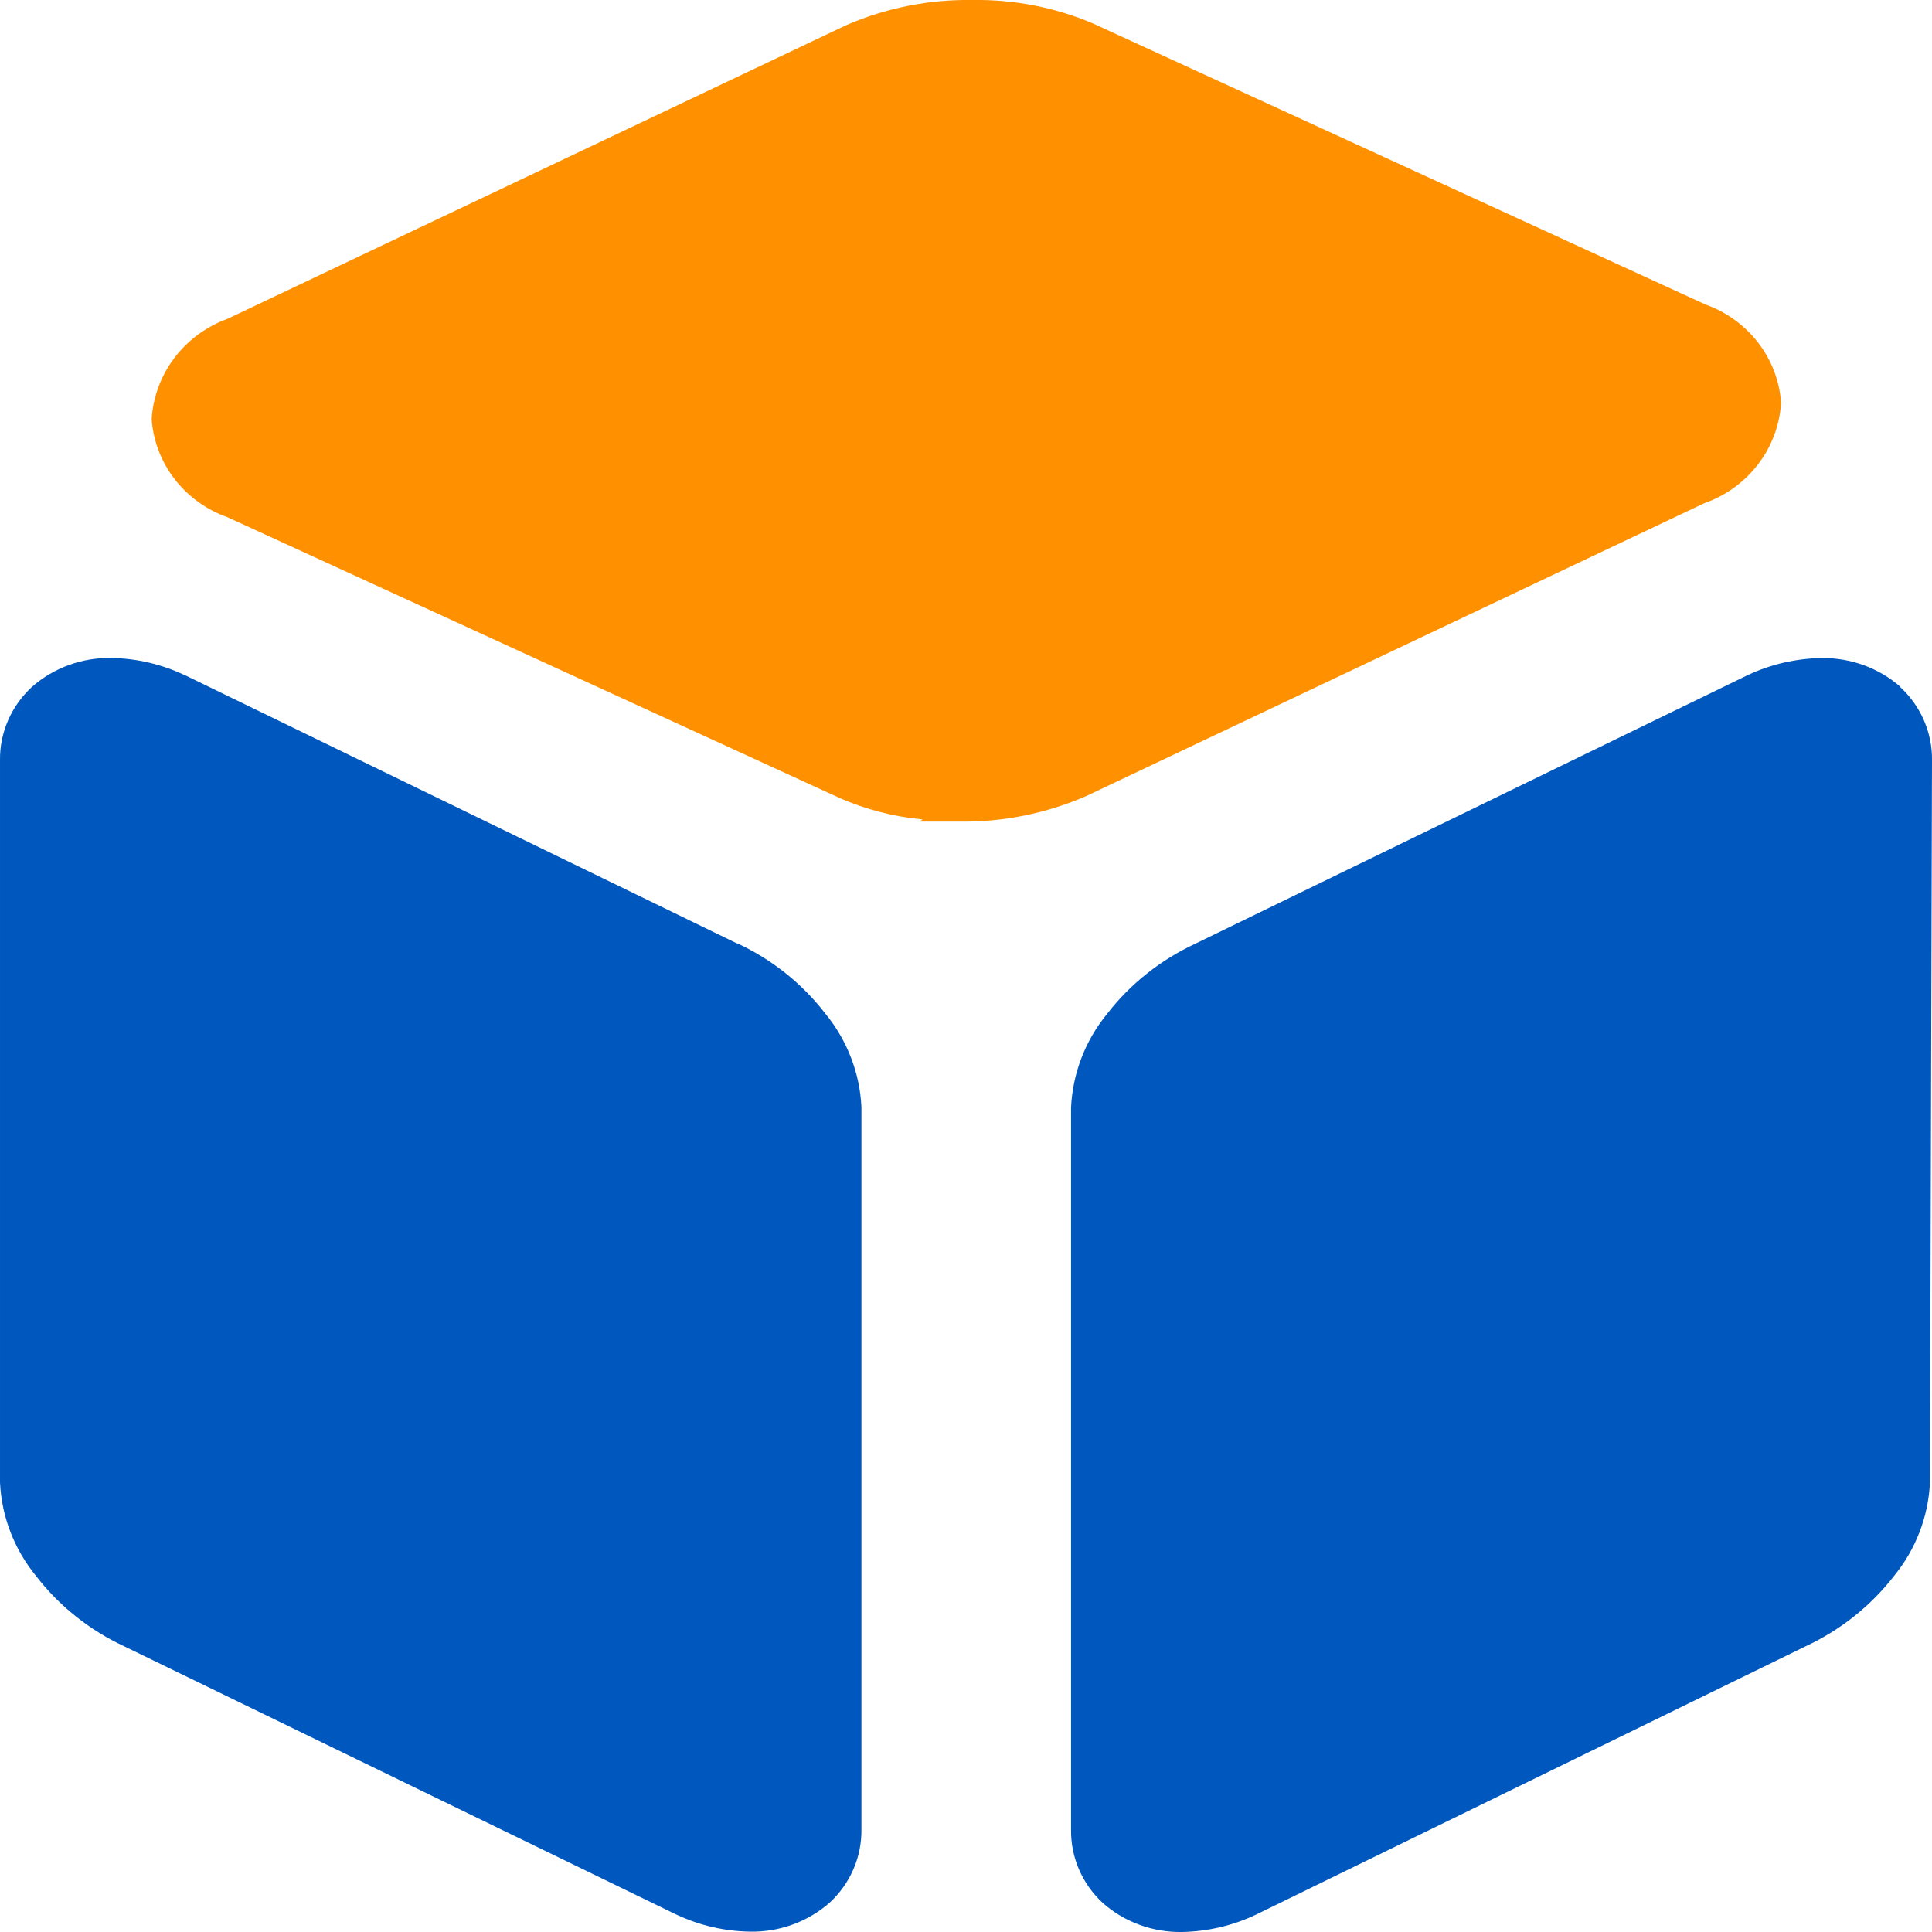
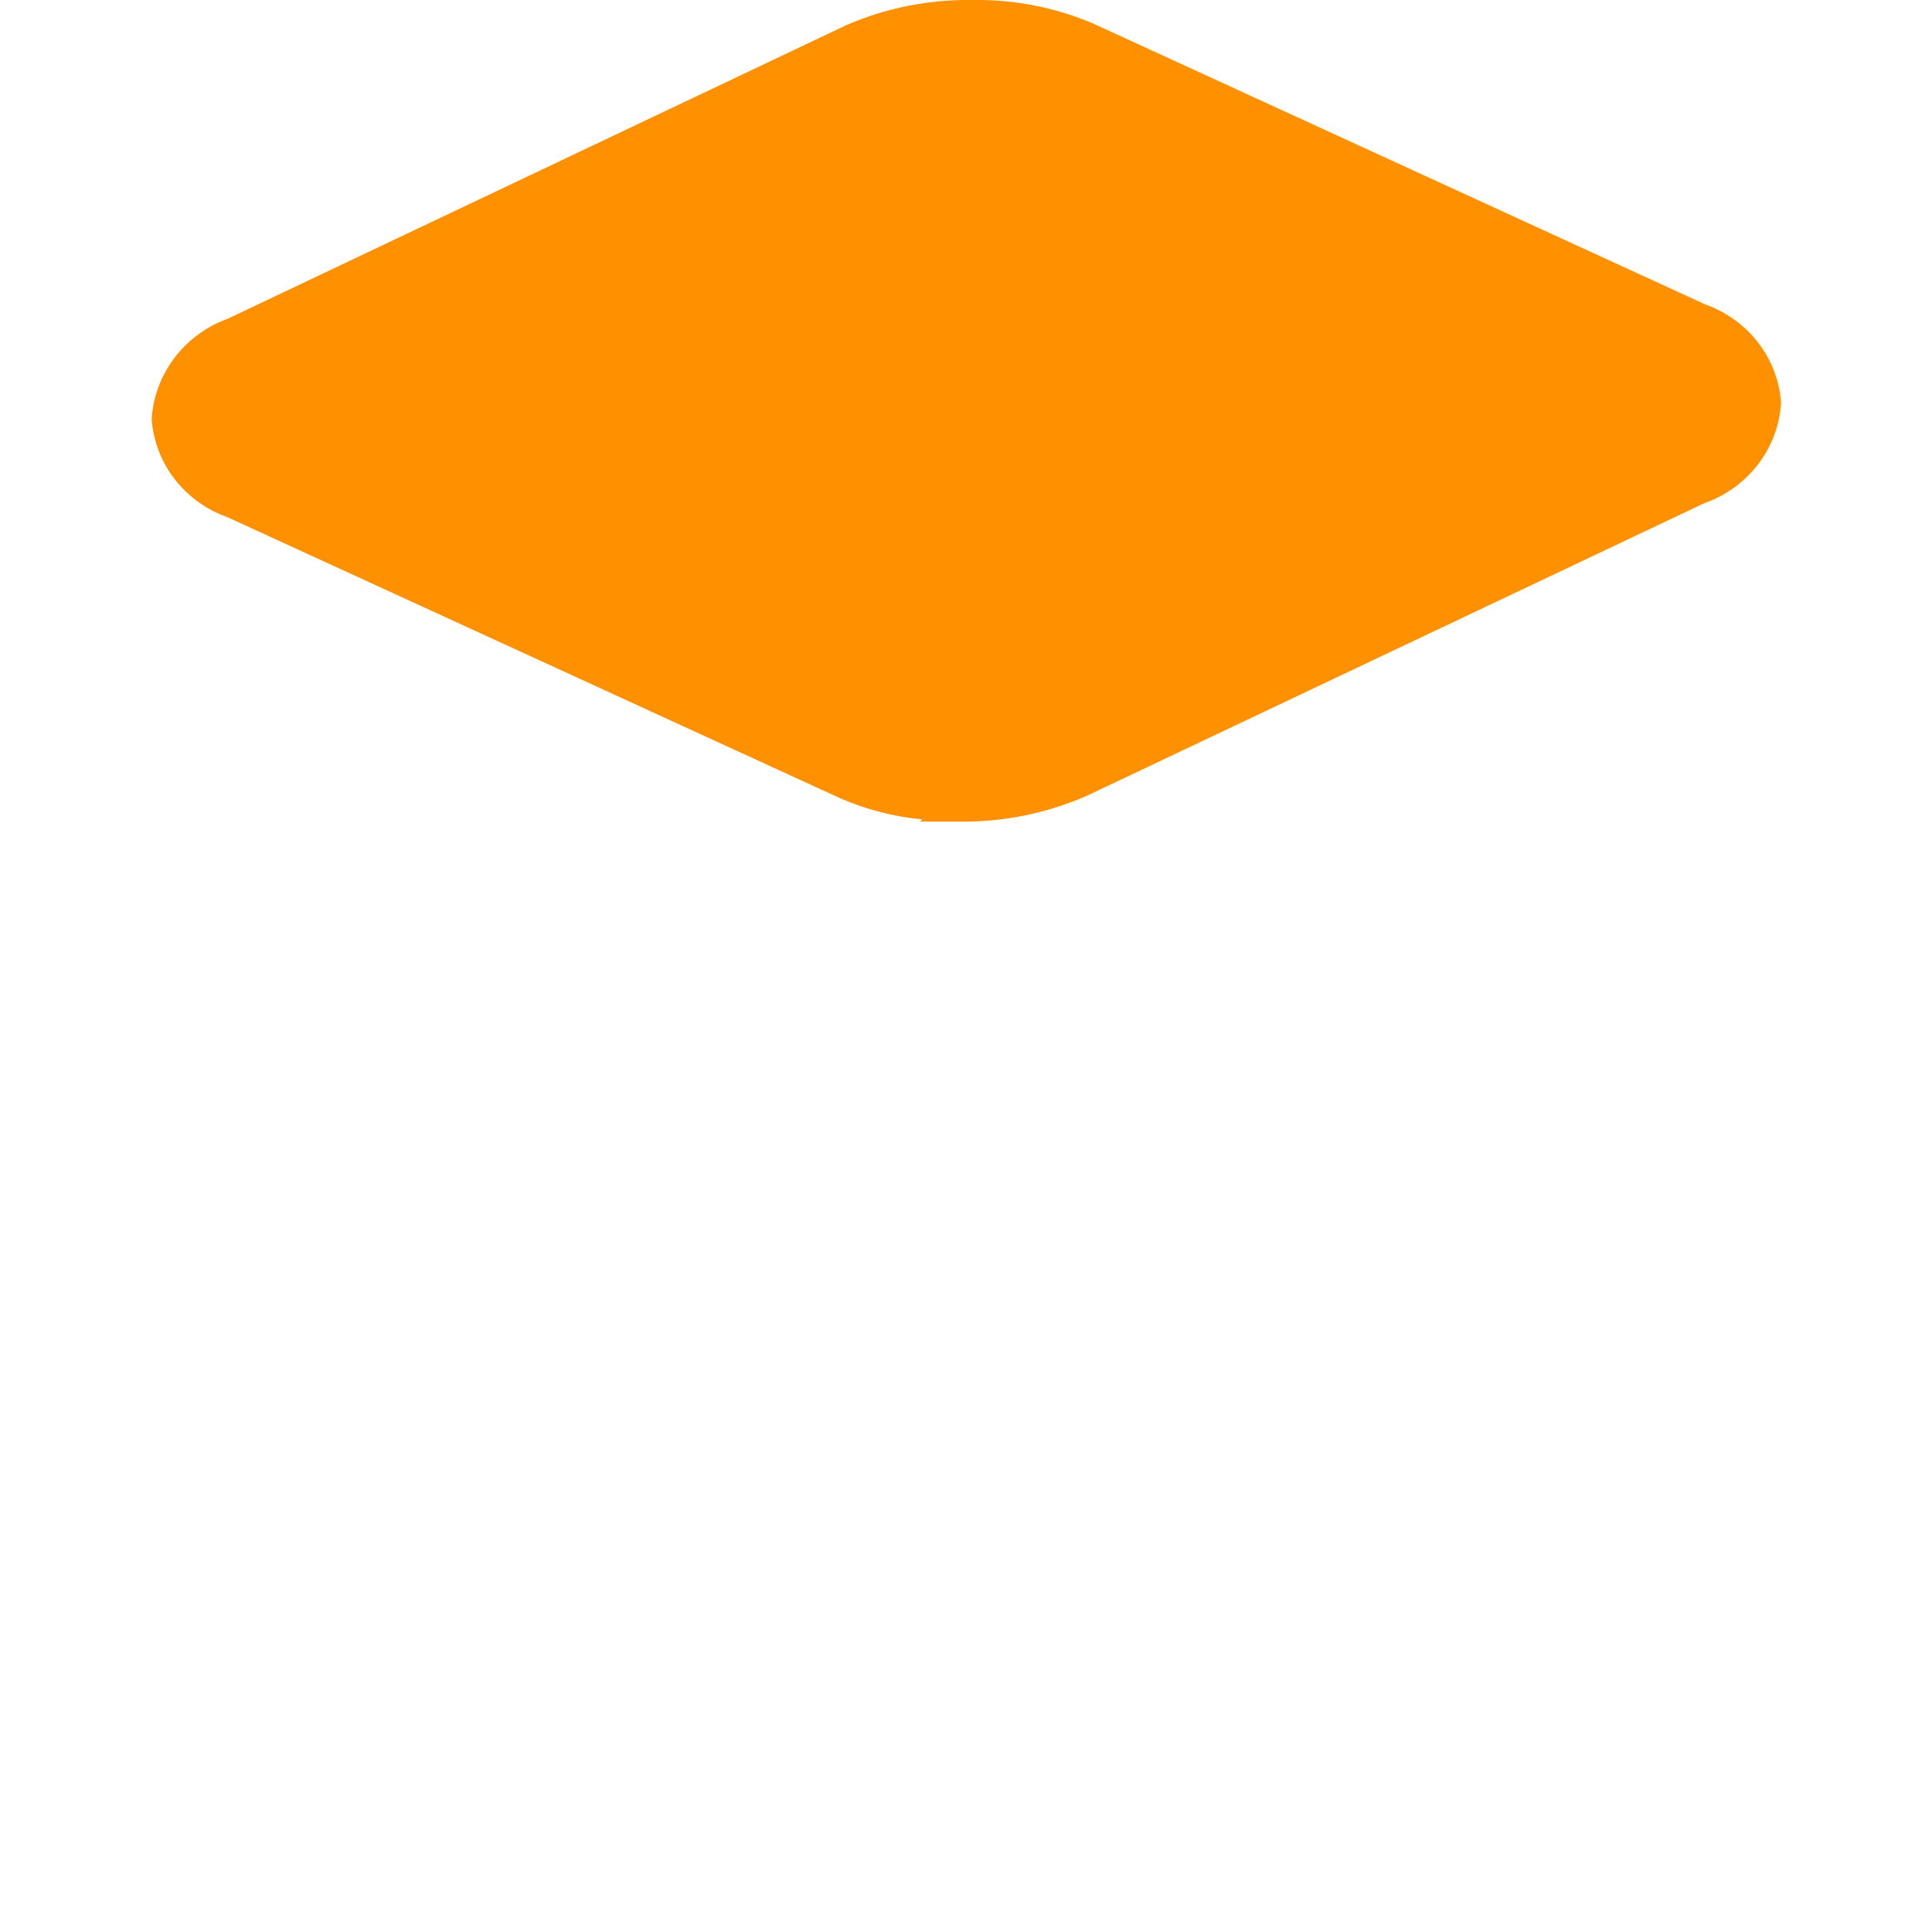
<svg xmlns="http://www.w3.org/2000/svg" width="16px" height="16px" viewBox="0 0 16 16" version="1.1">
  <title>menu-icon-shangxin</title>
  <g id="页面-1" stroke="none" stroke-width="1" fill="none" fill-rule="evenodd">
    <g id="1.0菜单导航" transform="translate(-536, -2470)">
      <g id="编组-9" transform="translate(0, 2384)">
        <g id="menu-icon-shangxin" transform="translate(536, 86)">
-           <path d="M6.105,7.814 L1.541,5.596 L1.527,5.59 C1.338,5.501 1.131,5.452 0.92,5.449 C0.678,5.445 0.443,5.531 0.264,5.689 C0.093,5.847 -0.003,6.067 6.16429959e-05,6.296 L6.16429959e-05,12.277 C0.013,12.559 0.118,12.831 0.299,13.052 C0.491,13.301 0.742,13.501 1.031,13.635 L5.591,15.851 L5.604,15.857 C5.794,15.946 6.001,15.994 6.211,15.997 C6.454,16.002 6.69,15.916 6.871,15.757 C7.042,15.599 7.137,15.379 7.134,15.15 L7.134,9.169 C7.121,8.887 7.016,8.615 6.835,8.394 C6.643,8.145 6.392,7.945 6.103,7.811 L6.105,7.814 Z M15.741,5.69 C15.561,5.532 15.326,5.446 15.084,5.45 C14.873,5.453 14.666,5.501 14.476,5.59 L9.9,7.815 C9.612,7.949 9.36,8.148 9.168,8.397 C8.987,8.618 8.883,8.89 8.87,9.173 L8.87,15.153 C8.867,15.382 8.962,15.602 9.133,15.76 C9.312,15.918 9.547,16.004 9.789,16 C10,15.996 10.208,15.948 10.398,15.858 L14.953,13.634 C15.241,13.5 15.492,13.301 15.685,13.052 C15.866,12.831 15.97,12.559 15.983,12.277 L16,6.297 C16.003,6.068 15.908,5.848 15.737,5.69 L15.741,5.69 Z" id="路径-15" fill="#0057BE" />
          <path d="M14.121,4.165 C14.481,4.035 14.728,3.709 14.75,3.335 C14.724,2.966 14.478,2.648 14.122,2.521 L9.051,0.194 C8.738,0.061 8.399,-0.005 8.058,0 C7.696,-0.006 7.338,0.065 7.007,0.209 L1.885,2.64 C1.525,2.771 1.279,3.097 1.256,3.471 C1.282,3.839 1.528,4.157 1.883,4.283 L6.954,6.609 C7.171,6.704 7.402,6.764 7.639,6.786 L7.62,6.804 L7.948,6.804 C8.309,6.809 8.667,6.736 8.997,6.592 L14.121,4.164 L14.121,4.165 Z" id="路径" fill="#FF9100" />
        </g>
      </g>
    </g>
  </g>
</svg>